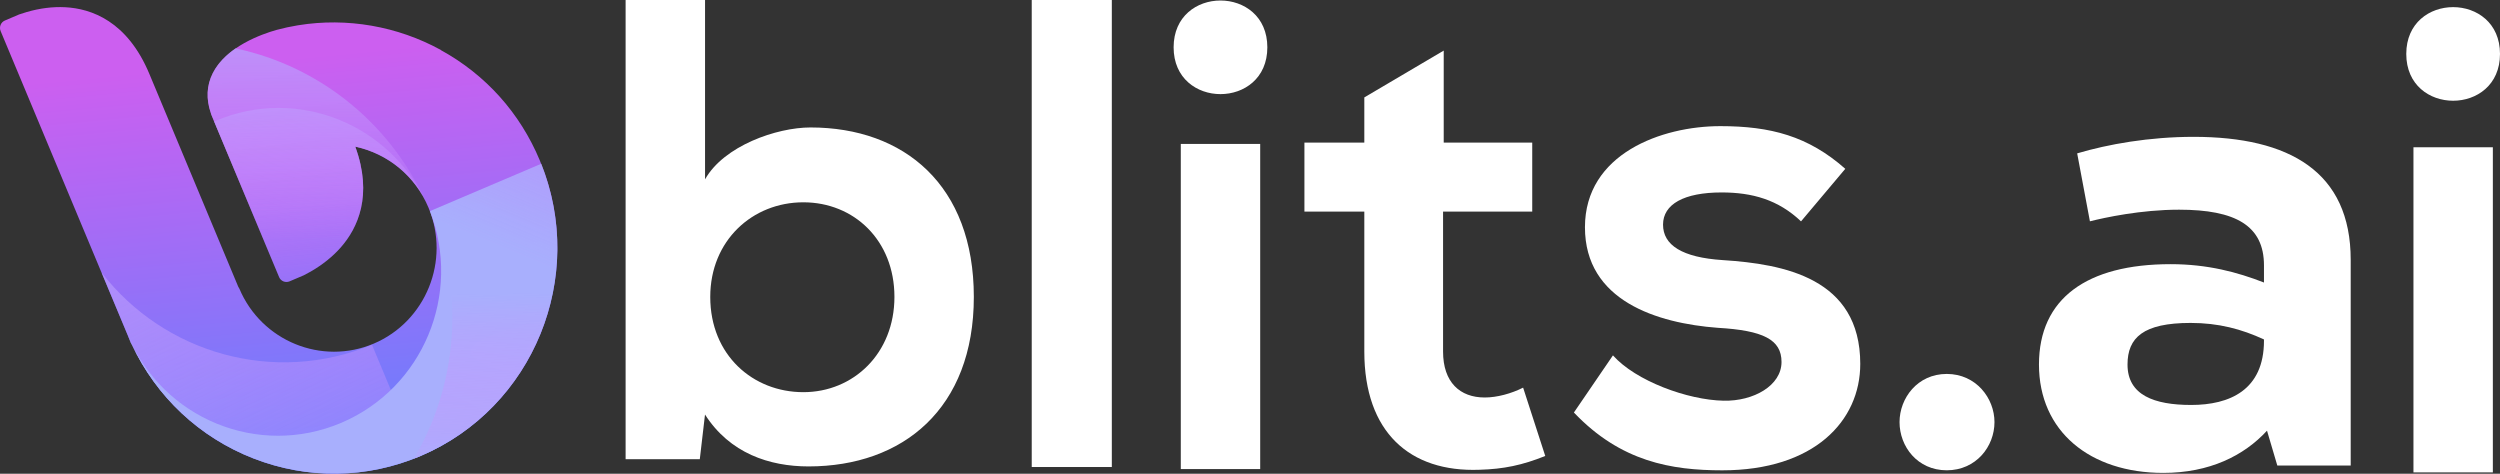
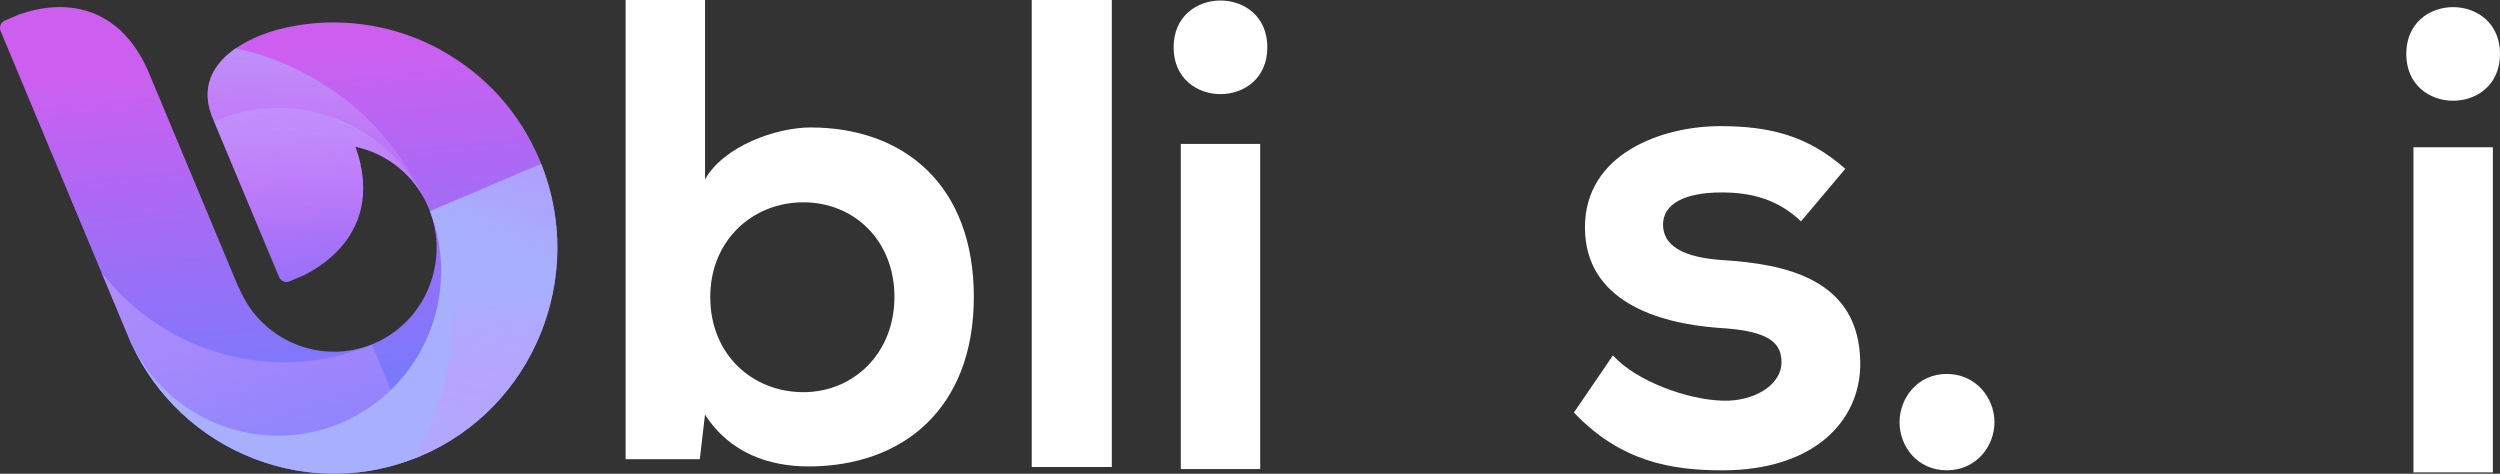
<svg xmlns="http://www.w3.org/2000/svg" width="533" height="101" viewBox="0 0 533 101" fill="none">
  <rect x="0" y="0" width="533" height="101" fill="#333333" stroke="none" />
  <path d="M94.015 10.666C84.747 5.573 73.948 3.697 63.604 5.383C63.569 5.383 63.534 5.39 63.499 5.397C61.969 5.651 60.452 5.975 58.963 6.377C55.832 7.259 48.234 9.926 45.362 15.612C44.034 18.243 43.901 21.121 44.963 24.183C44.984 24.289 45.019 24.395 45.061 24.493L59.501 59.068C59.865 59.942 60.864 60.351 61.731 59.985L64.681 58.729C64.681 58.729 64.743 58.701 64.778 58.687C65.289 58.432 65.799 58.157 66.295 57.868C68.804 56.415 70.957 54.679 72.677 52.718C76.234 48.655 79.547 41.692 75.738 31.273C82.713 32.768 88.556 37.565 91.366 44.295C96.056 55.526 90.821 68.52 79.694 73.254C68.602 77.974 55.741 72.718 51.03 61.536C50.967 61.395 50.89 61.261 50.8 61.142L31.837 15.739C27.14 4.501 19.466 1.813 13.847 1.538C11.246 1.411 8.521 1.749 5.732 2.554C5.18 2.709 4.627 2.885 4.089 3.076C4.054 3.09 4.019 3.104 3.991 3.118L1.042 4.374C0.175 4.741 -0.23 5.749 0.133 6.624L27.916 73.134C27.972 73.261 28.035 73.381 28.112 73.487C33.347 84.64 42.517 93.24 53.98 97.726C65.575 102.262 78.261 102.079 89.689 97.211C113.907 86.905 125.3 58.637 115.088 34.2C110.86 24.077 103.563 15.943 94.001 10.688L94.015 10.666Z" fill="url(#paint0_linear_211_95)" />
  <path d="M61.731 59.97L64.681 58.715C64.681 58.715 64.743 58.687 64.778 58.672C65.289 58.418 65.799 58.143 66.295 57.854C68.804 56.401 70.957 54.665 72.677 52.704C76.234 48.641 79.547 41.678 75.738 31.259C82.65 32.74 88.452 37.467 91.289 44.105C91.331 44.062 91.24 44.14 91.289 44.105C83.629 26.567 63.541 18.292 45.977 25.763C45.865 25.812 45.76 25.862 45.648 25.904L59.494 59.06C59.858 59.935 60.857 60.344 61.724 59.977L61.731 59.97Z" fill="url(#paint1_linear_211_95)" />
  <path d="M79.309 73.501C58.418 82.164 34.968 75.307 21.668 58.129L27.93 73.12C27.986 73.247 28.049 73.367 28.126 73.473C33.361 84.626 42.531 93.225 53.994 97.712C65.449 102.192 77.954 102.065 89.276 97.374L79.309 73.508V73.501Z" fill="url(#paint2_linear_211_95)" />
  <path d="M91.66 45.008C98.509 62.672 90.199 82.721 72.781 90.136C55.084 97.67 34.682 89.289 27.217 71.427L27.923 73.12C27.979 73.247 28.042 73.367 28.119 73.473C33.354 84.626 42.524 93.225 53.987 97.712C65.582 102.248 78.268 102.065 89.696 97.197C113.669 86.996 125.076 59.18 115.389 34.913L91.646 45.015L91.66 45.008Z" fill="url(#paint3_linear_211_95)" />
  <path d="M94.015 10.666C84.747 5.573 73.948 3.697 63.604 5.383C63.569 5.383 63.534 5.39 63.499 5.397C61.969 5.651 60.452 5.975 58.963 6.377C57.027 6.92 53.386 8.148 50.212 10.349C68.238 14.172 84.167 26.553 91.862 44.98C99.32 62.835 97.356 82.319 88.242 97.79C88.731 97.599 89.22 97.402 89.71 97.197C113.928 86.891 125.321 58.623 115.109 34.186C110.881 24.063 103.584 15.929 94.022 10.673L94.015 10.666Z" fill="url(#paint4_linear_211_95)" />
  <path d="M61.745 59.935L64.695 58.679C64.695 58.679 64.757 58.651 64.792 58.637C65.303 58.383 65.813 58.108 66.309 57.819C68.818 56.366 70.971 54.63 72.69 52.669C76.248 48.606 79.561 41.643 75.752 31.223C82.727 32.719 88.57 37.516 91.38 44.246C91.485 44.493 91.576 44.747 91.674 45.001C91.744 44.98 91.611 45.022 91.674 45.001C83.978 26.581 68.245 14.137 50.219 10.314C48.255 11.675 46.466 13.403 45.369 15.576C44.041 18.208 43.908 21.086 44.97 24.148C44.991 24.253 45.026 24.359 45.068 24.458L59.508 59.032C59.872 59.907 60.871 60.316 61.738 59.949L61.745 59.935Z" fill="url(#paint5_linear_211_95)" />
  <path d="M415.046 100.266C408.784 100.266 404.982 95.187 404.982 89.995C404.982 84.915 408.784 79.723 415.046 79.723C421.309 79.723 425.223 84.915 425.223 89.995C425.223 95.187 421.309 100.266 415.046 100.266Z" fill="white" />
-   <path d="M467.68 29.174C488.11 29.174 501.17 36.613 501.17 55.406V99.257H485.524L483.326 91.818C478.413 97.169 471.042 100.823 461.215 100.823C445.569 100.823 434.708 91.949 434.708 77.723C434.708 63.628 444.923 56.32 462.767 56.32C470.654 56.32 476.99 58.016 482.68 60.235V56.581C482.68 48.098 476.602 44.705 464.577 44.705C456.431 44.705 448.673 46.401 445.569 47.184L442.854 32.698C449.448 30.74 458.241 29.174 467.68 29.174ZM467.163 86.337C475.309 86.337 482.68 83.205 482.68 72.633V72.372C477.895 70.154 472.982 68.849 467.034 68.849C456.948 68.849 453.586 71.981 453.586 77.723C453.586 84.249 459.276 86.337 467.163 86.337Z" fill="white" />
  <path d="M150.315 0V38.236C154.341 31.089 165.58 27.174 172.793 27.174C192.776 27.174 207.621 39.498 207.621 63.307C207.621 87.116 192.496 99.441 172.374 99.441C164.049 99.441 155.585 96.64 150.308 88.379L149.197 97.903H133.38V0H150.315ZM151.426 63.3C151.426 75.766 160.583 83.61 171.269 83.61C181.956 83.61 190.693 75.349 190.693 63.3C190.693 51.251 182.089 43.131 171.269 43.131C160.45 43.131 151.426 51.258 151.426 63.3Z" fill="white" />
  <path d="M237.04 0V99.567H219.965V0H237.04Z" fill="white" />
  <path d="M270.198 10.088C270.198 23.393 250.215 23.393 250.215 10.088C250.215 -3.217 270.198 -3.217 270.198 10.088ZM251.746 30.687V100.012H268.674V30.687H251.746Z" fill="white" />
  <path d="M533 11.499C533 24.804 513.017 24.804 513.017 11.499C513.017 -1.806 533 -1.806 533 11.499ZM514.548 31.393V100.717H531.476V31.393H514.548Z" fill="white" />
-   <path d="M307.801 30.398H326.672V45.107H307.661V74.94C307.661 81.522 311.268 84.746 316.545 84.746C319.18 84.746 322.234 83.906 324.729 82.644L329.447 97.211C324.589 99.172 320.563 100.012 315.433 100.153C300.588 100.71 290.872 92.167 290.872 74.94V45.107H278.103V30.398H290.872V20.768L307.801 10.786V30.398Z" fill="white" />
  <path d="M383.978 47.195C379.121 42.574 373.571 41.029 367.05 41.029C359.005 41.029 354.56 43.548 354.56 47.893C354.56 52.239 358.586 54.898 367.33 55.456C380.232 56.295 396.608 59.237 396.608 77.586C396.608 89.769 386.753 100.273 367.19 100.273C356.363 100.273 345.544 98.453 335.556 87.949L343.88 75.766C348.738 81.226 359.837 85.289 367.469 85.43C373.851 85.571 379.82 82.206 379.82 77.169C379.82 72.408 375.934 70.447 366.218 69.889C353.316 68.909 337.911 64.147 337.911 48.458C337.911 32.768 354.287 26.892 366.771 26.892C377.457 26.892 385.502 28.994 393.414 35.992L383.978 47.195Z" fill="white" />
  <defs>
    <linearGradient id="paint0_linear_211_95" x1="357.015" y1="72.58" x2="348.555" y2="-15.262" gradientUnits="userSpaceOnUse">
      <stop stop-color="#6480FE" />
      <stop offset="1" stop-color="#CC5FF0" />
    </linearGradient>
    <linearGradient id="paint1_linear_211_95" x1="193.464" y1="-13.939" x2="199.144" y2="51.45" gradientUnits="userSpaceOnUse">
      <stop stop-color="#A8AFFD" />
      <stop offset="1" stop-color="#DC84FF" stop-opacity="0" />
    </linearGradient>
    <linearGradient id="paint2_linear_211_95" x1="-8.153" y1="-2.753" x2="74.054" y2="168.413" gradientUnits="userSpaceOnUse">
      <stop stop-color="#A8AFFD" />
      <stop offset="1" stop-color="#DC84FF" stop-opacity="0" />
    </linearGradient>
    <linearGradient id="paint3_linear_211_95" x1="168.263" y1="78.425" x2="216.936" y2="-38.305" gradientUnits="userSpaceOnUse">
      <stop stop-color="#A8AFFD" />
      <stop offset="1" stop-color="#DC84FF" stop-opacity="0" />
    </linearGradient>
    <linearGradient id="paint4_linear_211_95" x1="330.72" y1="98.62" x2="329.998" y2="58.521" gradientUnits="userSpaceOnUse">
      <stop stop-color="#A8AFFD" />
      <stop offset="1" stop-color="#DC84FF" stop-opacity="0" />
    </linearGradient>
    <linearGradient id="paint5_linear_211_95" x1="271.983" y1="-4.094" x2="271.776" y2="51.902" gradientUnits="userSpaceOnUse">
      <stop stop-color="#A8AFFD" />
      <stop offset="1" stop-color="#DC84FF" stop-opacity="0" />
    </linearGradient>
  </defs>
</svg>